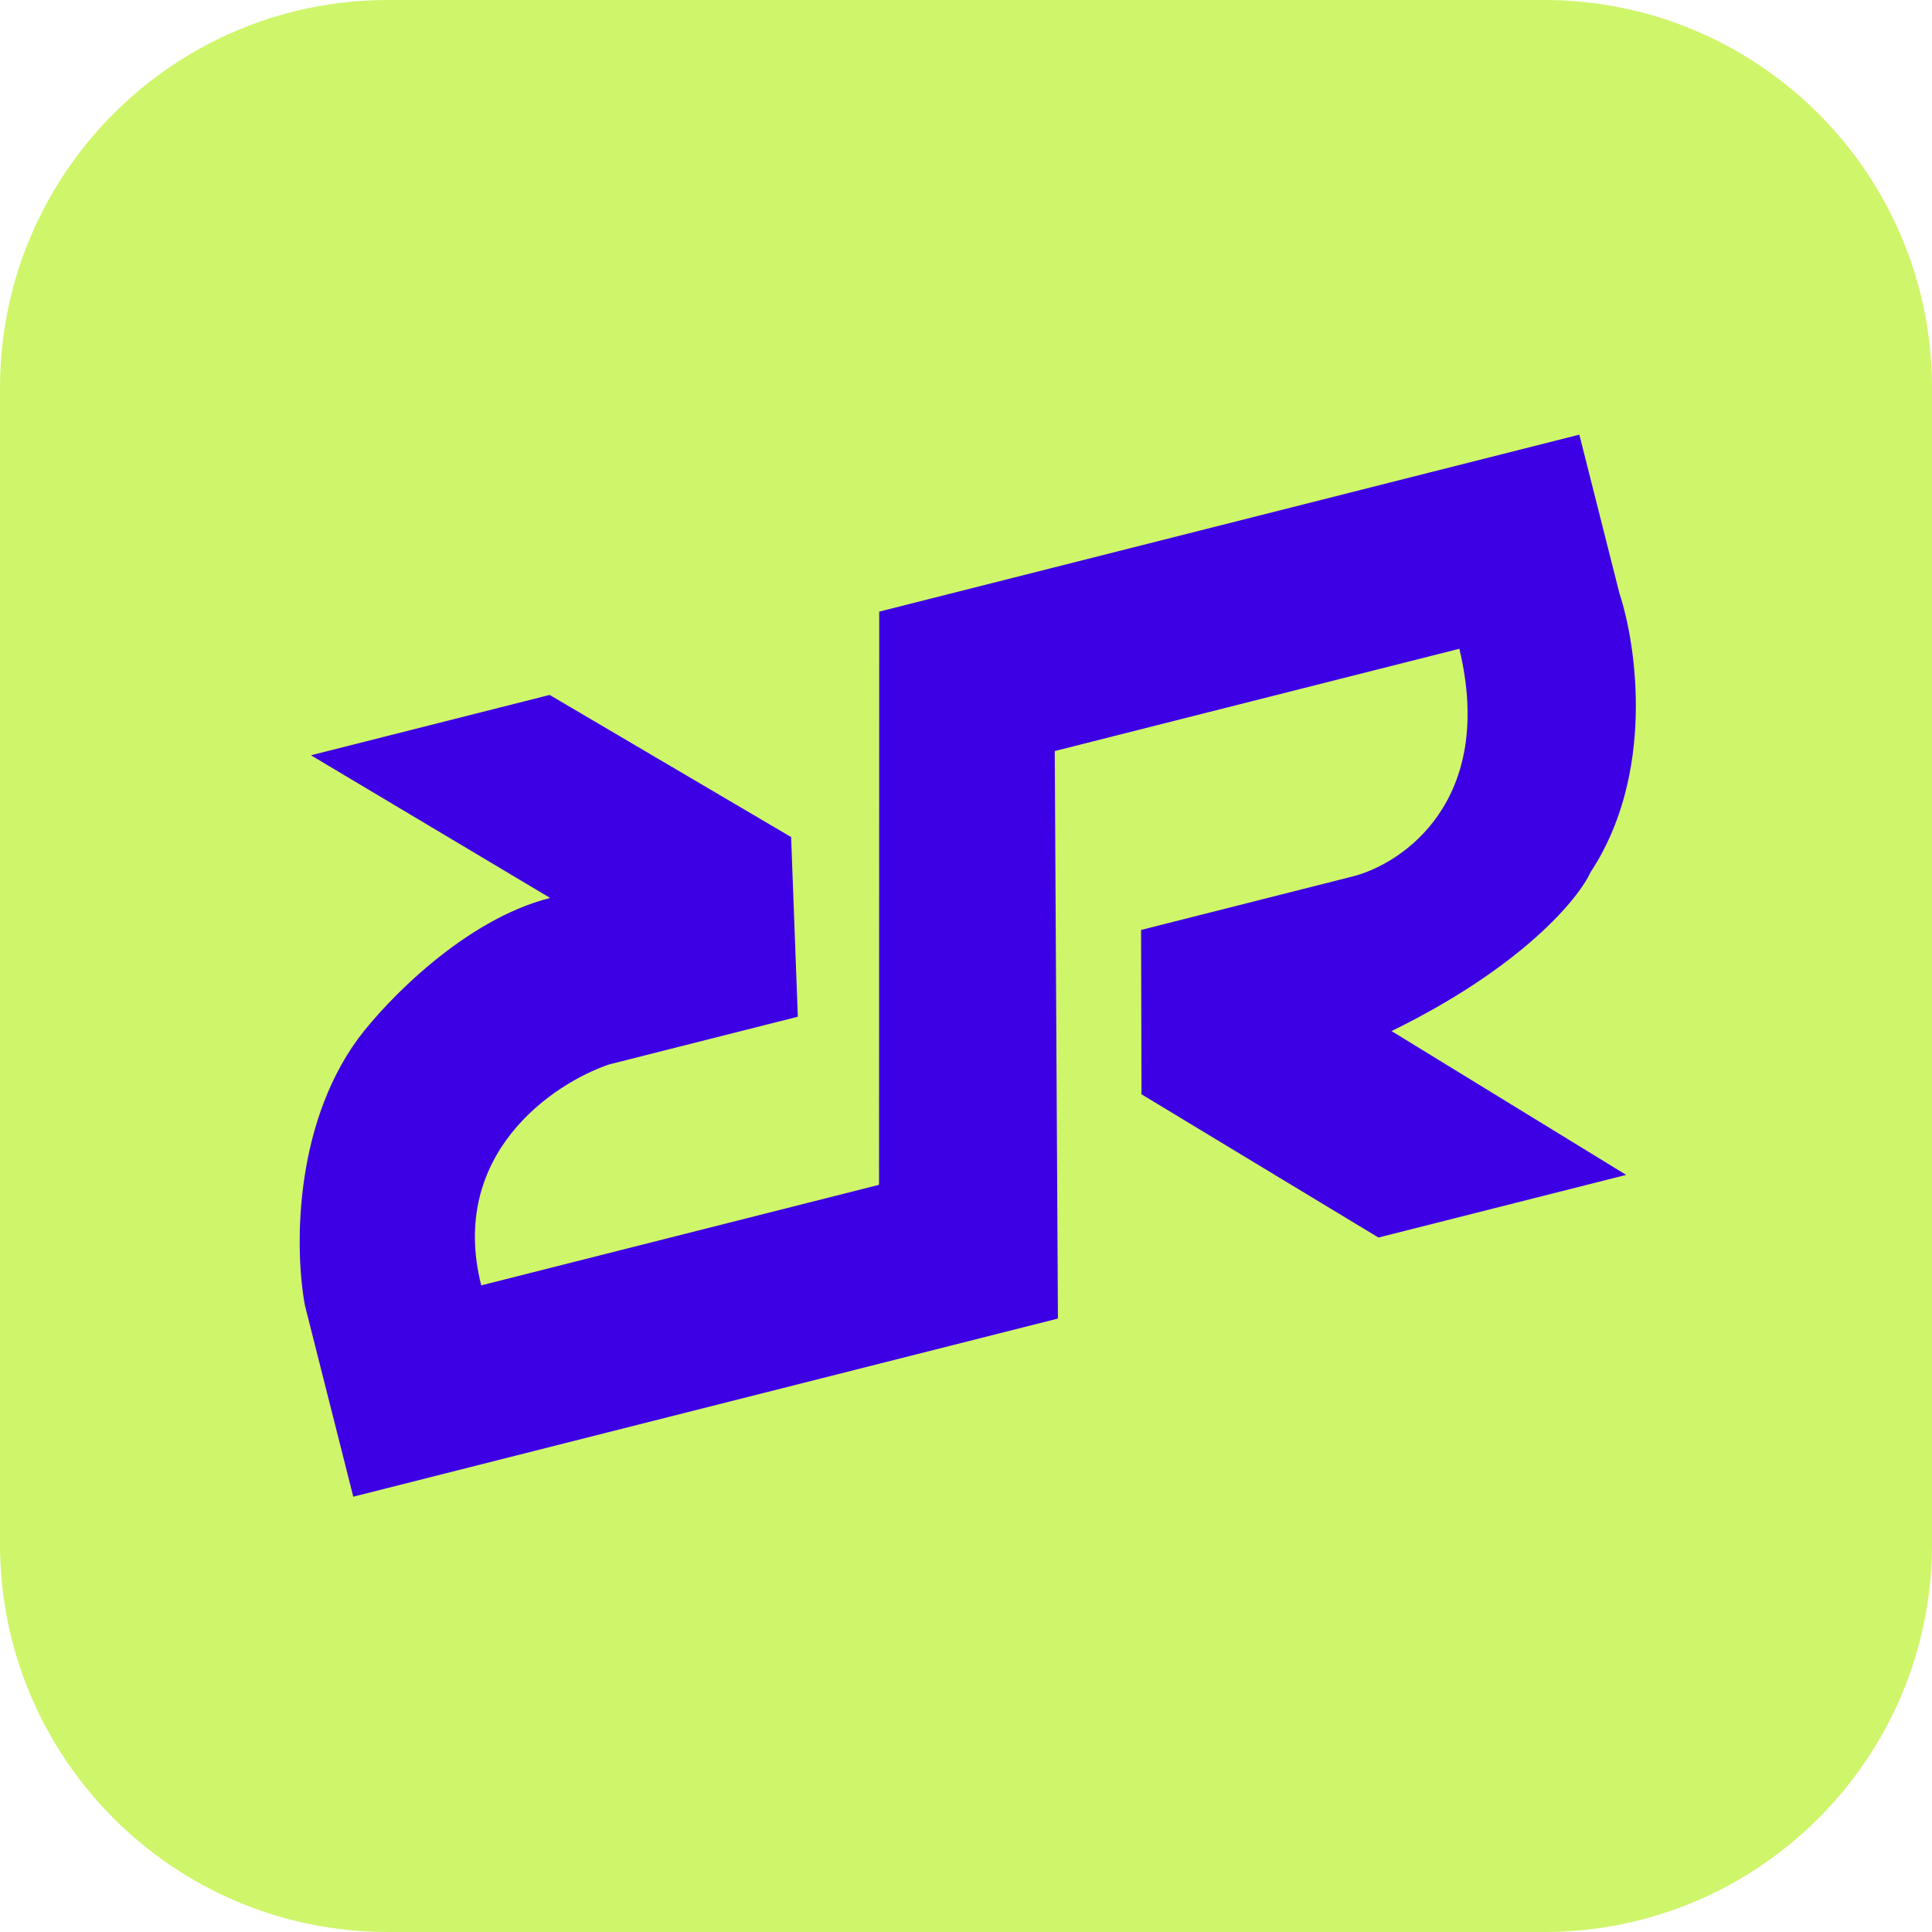
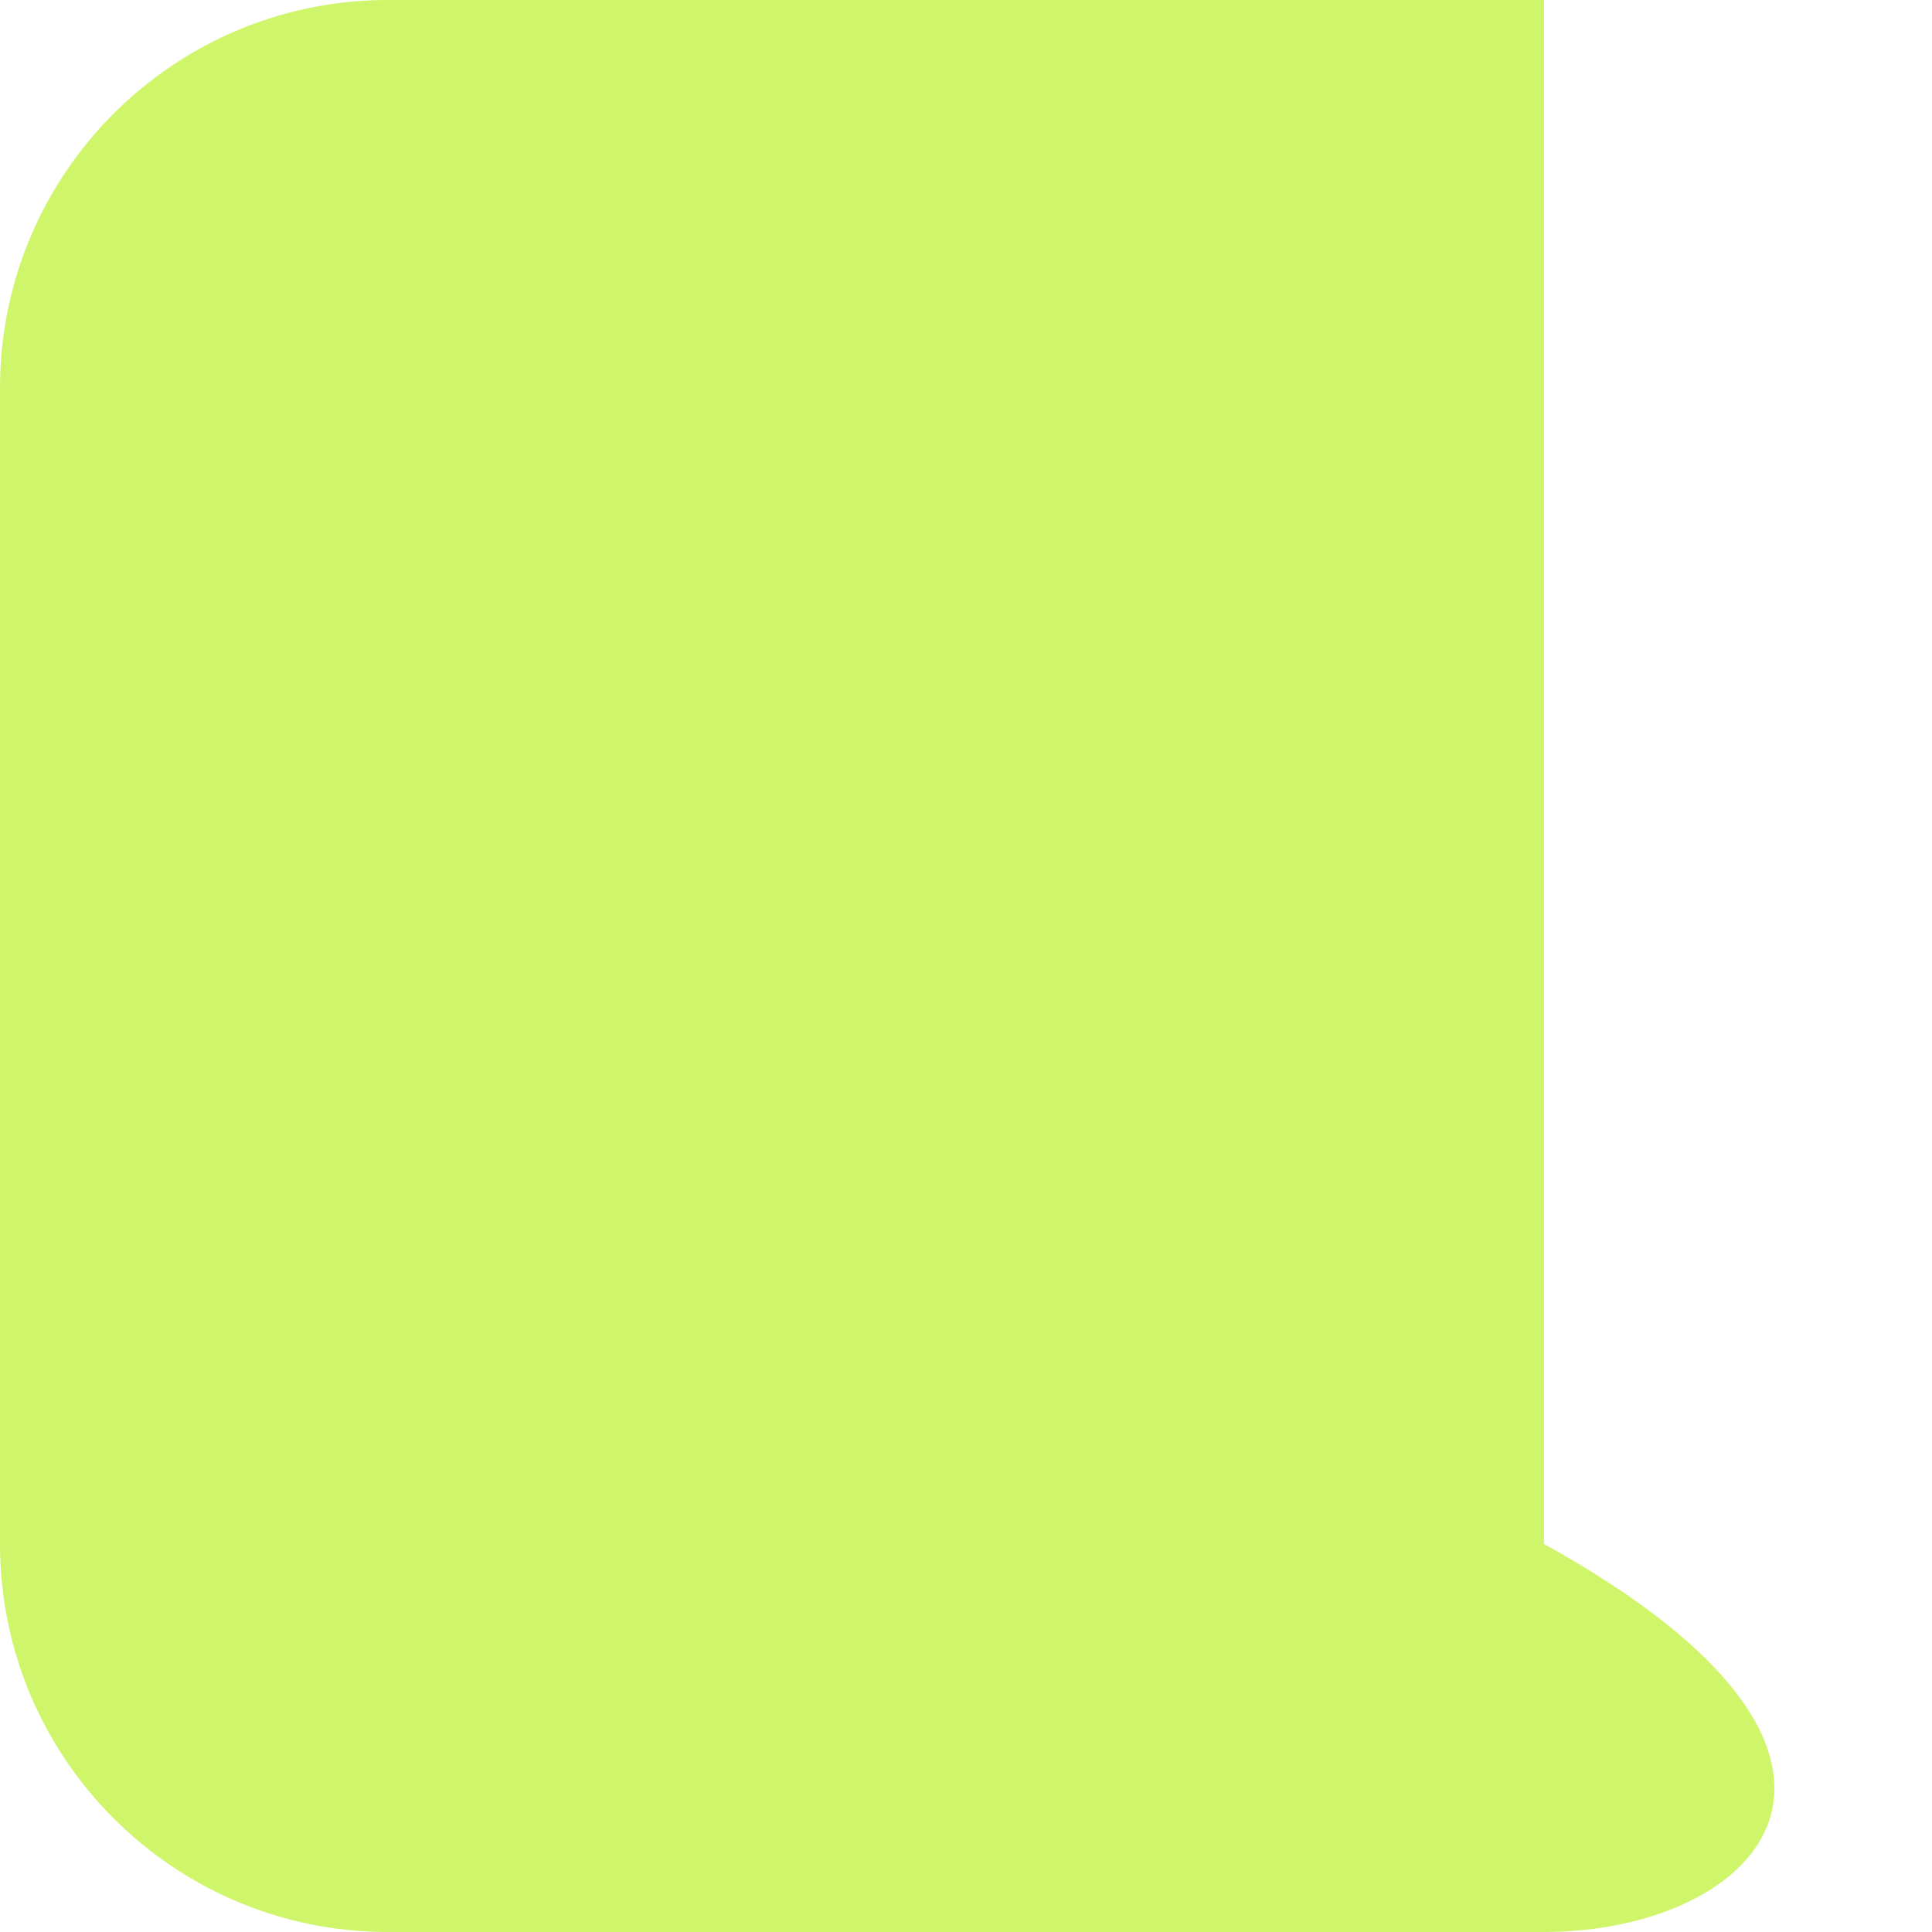
<svg xmlns="http://www.w3.org/2000/svg" width="187" height="187" viewBox="0 0 187 187" fill="none">
-   <path d="M0 37.55C0 16.812 16.812 0 37.55 0H149.45C170.188 0 187 16.812 187 37.55V149.45C187 170.188 170.188 187 149.45 187H37.55C16.812 187 0 170.188 0 149.45V37.55Z" fill="#CFF56A" />
-   <path d="M53.2 67.264L30.098 73.104L53.251 86.913C44.978 89.004 37.426 96.843 34.683 100.501C28.277 109.236 28.573 121.396 29.522 126.384L34.194 144.865L102.398 127.624L102.089 72.695L141.251 62.795C144.768 77.449 135.82 83.596 130.906 84.838L110.445 90.011L110.487 105.917L133.42 119.782L157.401 113.72L134.688 99.799C147.353 93.602 152.818 86.946 153.967 84.393C160.194 74.954 158.423 62.512 156.758 57.471L152.865 42.07L85.101 59.2L85.082 114.68L46.579 124.412C43.376 111.74 53.5 104.874 58.962 103.025L77.223 98.409L76.572 81.018L53.2 67.264Z" fill="#3D00E4" />
+   <path d="M0 37.55C0 16.812 16.812 0 37.55 0H149.45V149.45C187 170.188 170.188 187 149.45 187H37.55C16.812 187 0 170.188 0 149.45V37.55Z" fill="#CFF56A" />
</svg>